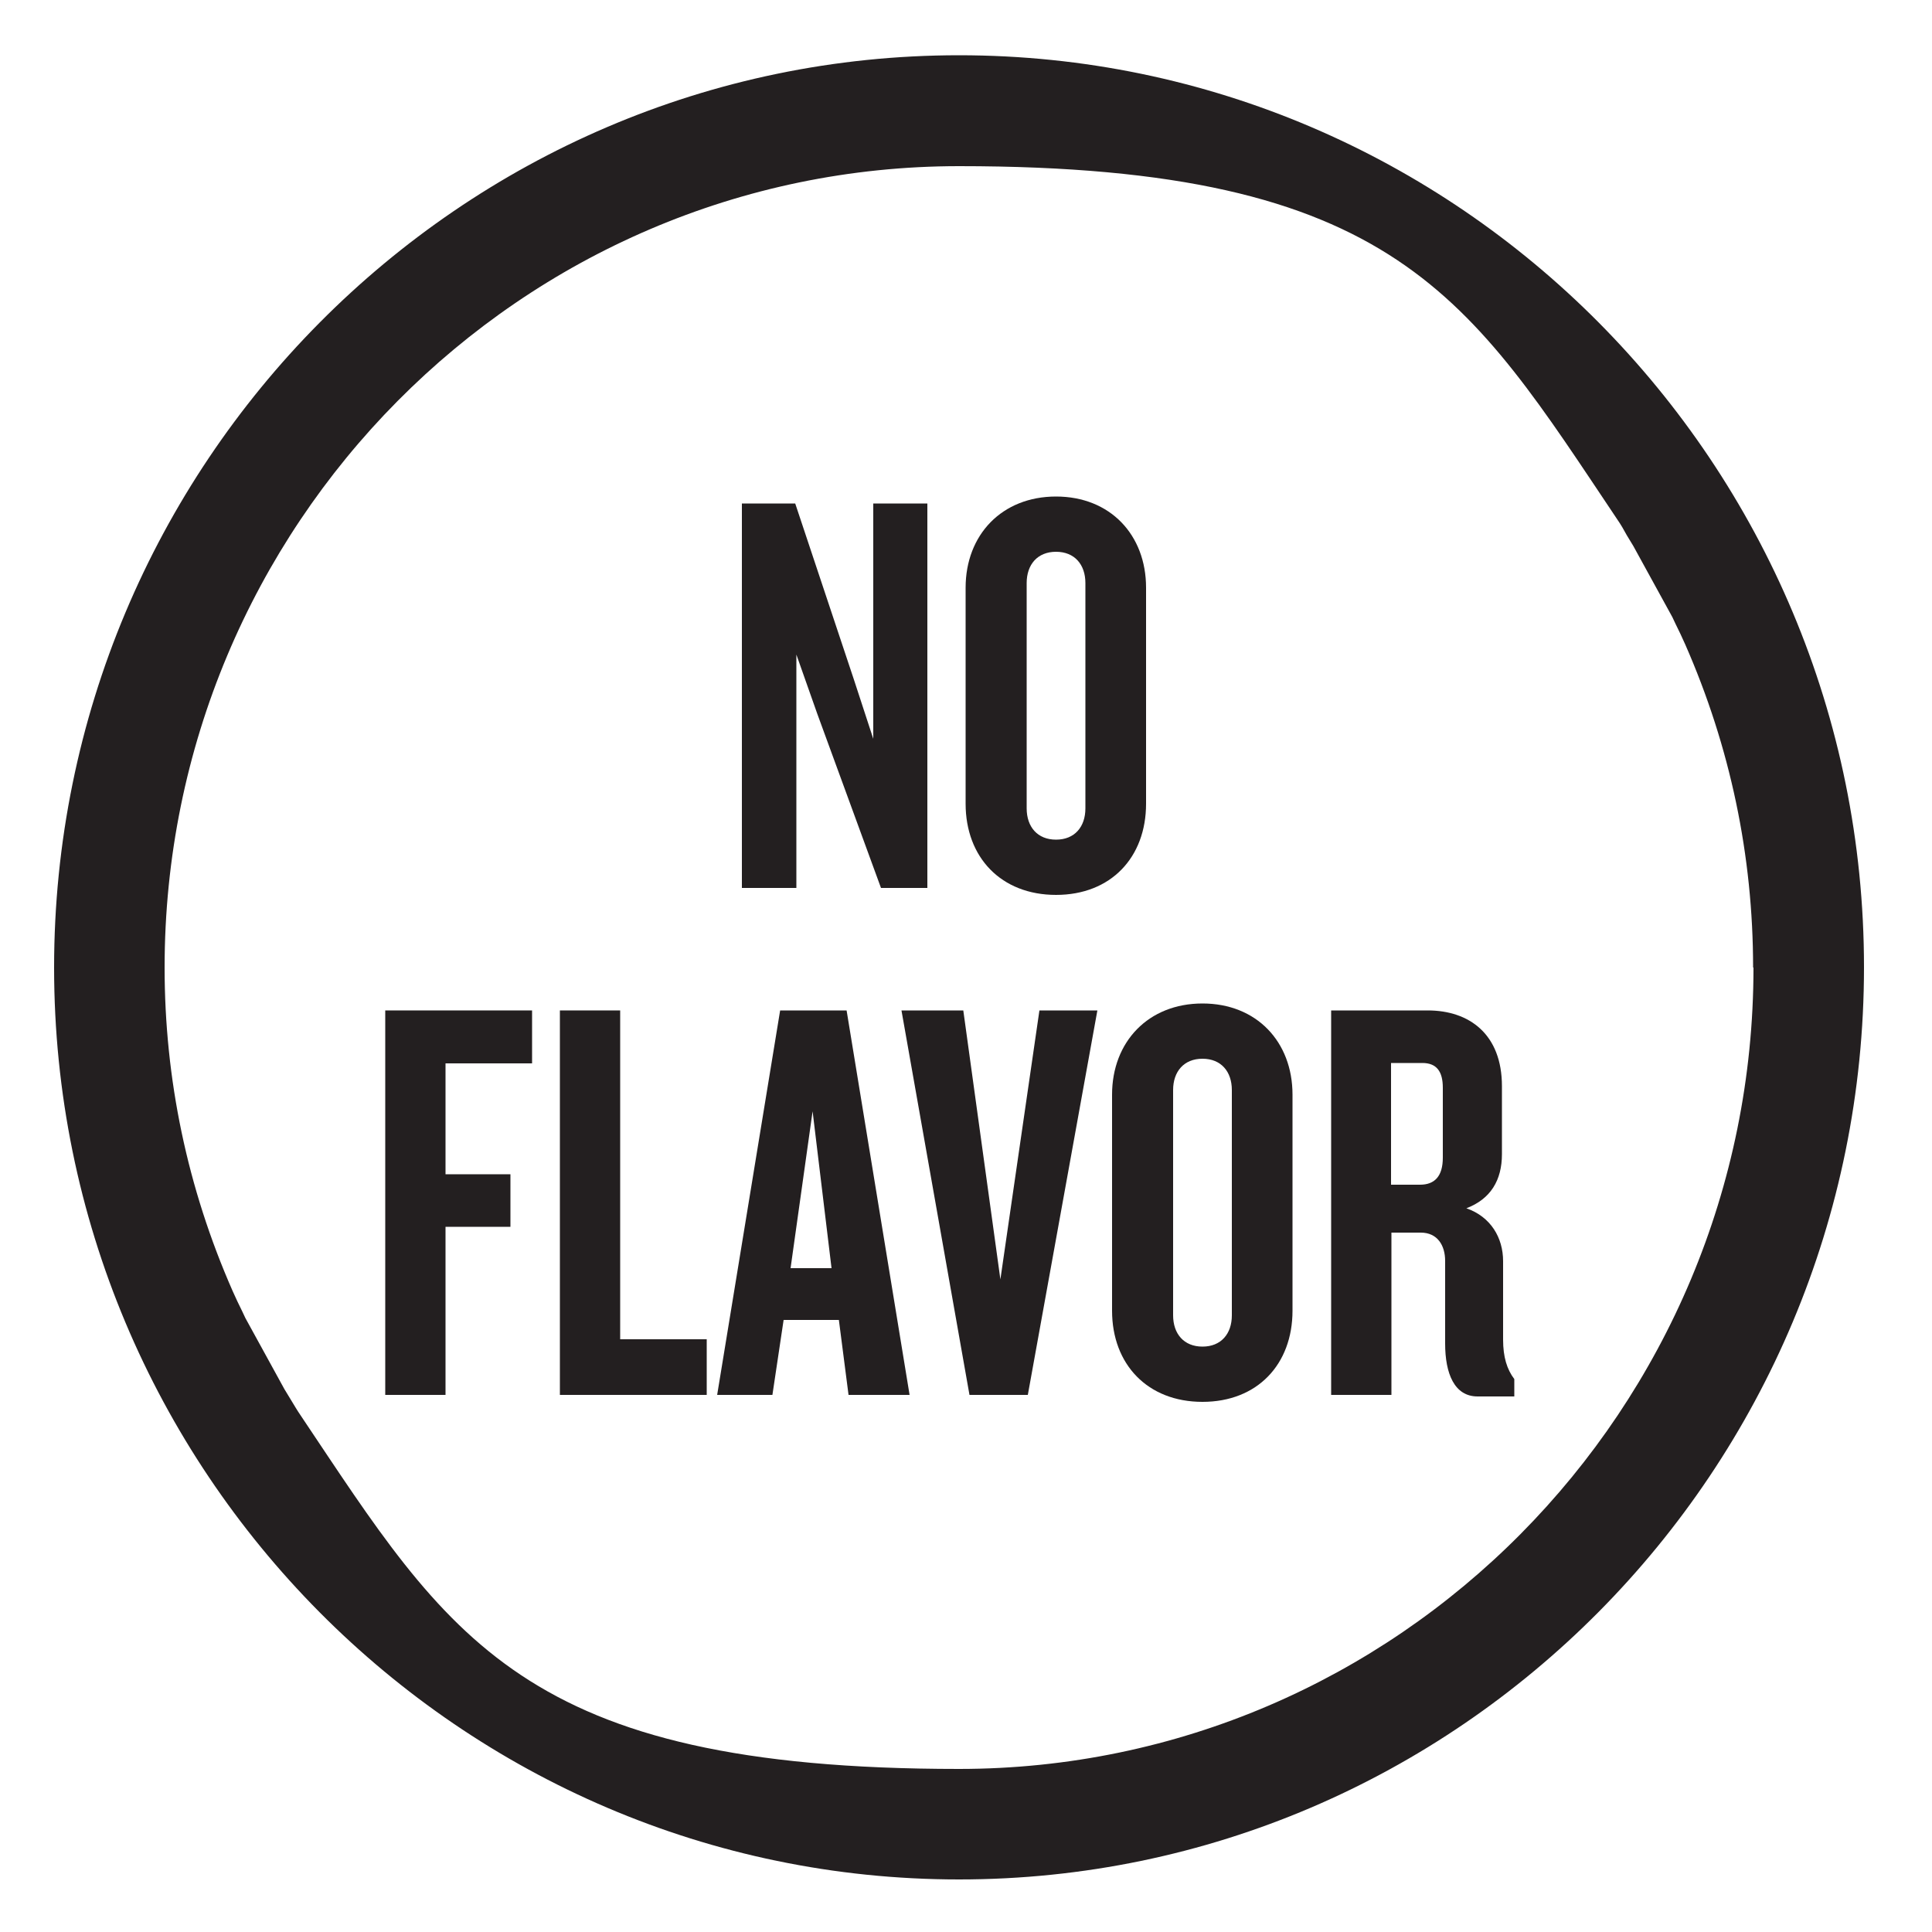
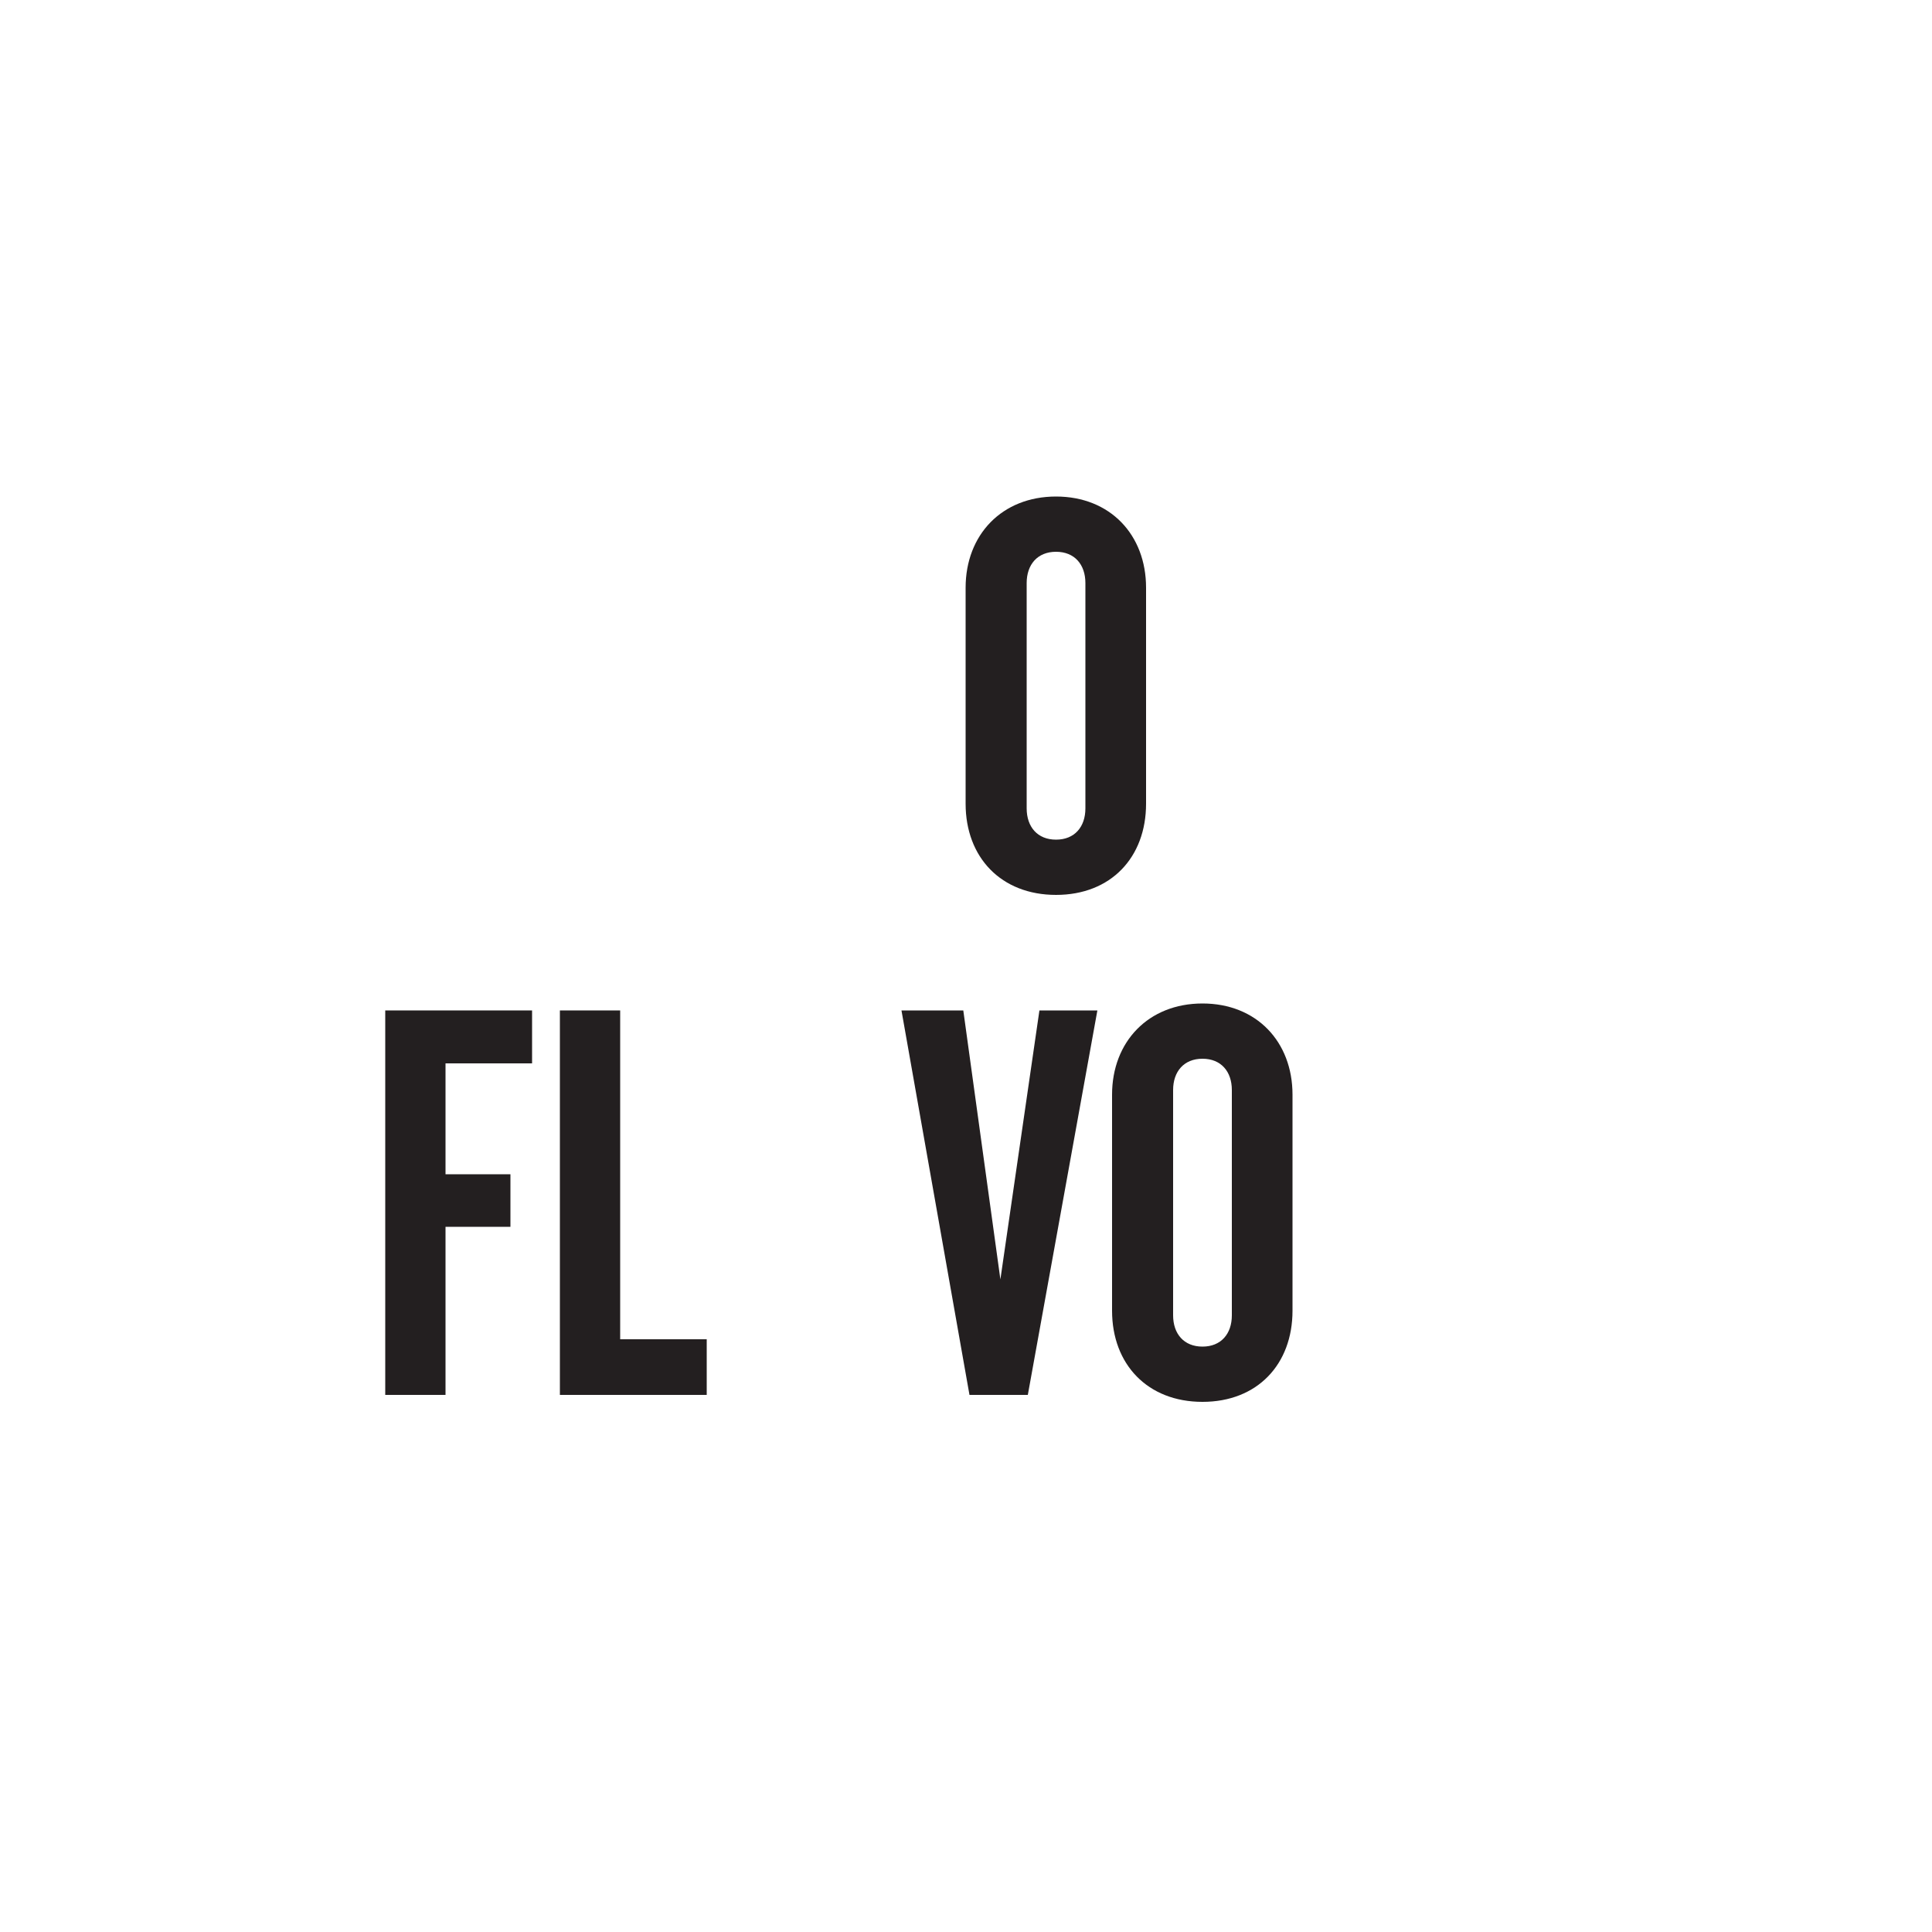
<svg xmlns="http://www.w3.org/2000/svg" viewBox="0 0 500 500" version="1.1">
  <defs>
    <style>
      .cls-1 {
        fill: none;
      }

      .cls-2 {
        clip-path: url(#clippath-1);
      }

      .cls-3 {
        fill: #231f20;
      }

      .cls-4 {
        clip-path: url(#clippath-2);
      }

      .cls-5 {
        clip-path: url(#clippath);
      }
    </style>
    <clipPath id="clippath">
      <rect height="472.1" width="468.4" y="14.3" x="14" class="cls-1" />
    </clipPath>
    <clipPath id="clippath-1">
      <rect height="472.1" width="468.4" y="14.3" x="14" class="cls-1" />
    </clipPath>
    <clipPath id="clippath-2">
      <rect height="472.1" width="468.4" y="14.3" x="14" class="cls-1" />
    </clipPath>
  </defs>
  <g>
    <g id="t">
      <g id="u">
        <g class="cls-5">
          <g>
-             <polygon points="240 229.8 240 130.3 226 130.3 226 191.2 221 175.9 205.8 130.3 192 130.3 192 229.8 206.1 229.8 206.1 169.4 211.5 184.7 228 229.8 240 229.8" class="cls-3" />
            <g class="cls-2">
              <path d="M280.9,209.2c0,4.8-2.8,8.1-7.6,8.1s-7.6-3.3-7.6-8.1v-58.3c0-4.8,2.8-8.1,7.6-8.1s7.6,3.3,7.6,8.1v58.3ZM296.6,208v-55.9c0-13.7-9.3-23.6-23.3-23.6s-23.4,9.9-23.4,23.6v55.9c0,13.9,9.2,23.6,23.4,23.6s23.3-9.7,23.3-23.6Z" class="cls-3" />
            </g>
            <polygon points="137.7 275.2 137.7 261.5 99.7 261.5 99.7 361 115.3 361 115.3 317.5 132.1 317.5 132.1 303.9 115.3 303.9 115.3 275.2 137.7 275.2" class="cls-3" />
            <polygon points="182.9 361 182.9 346.6 160.5 346.6 160.5 261.5 144.9 261.5 144.9 361 182.9 361" class="cls-3" />
-             <path d="M215.2,328.2h-10.6l5.7-40.6,4.9,40.6ZM235.4,361l-16.3-99.5h-17.2l-16.3,99.5h14.3l2.9-19.4h14.3l2.5,19.4h15.9,0Z" class="cls-3" />
            <polygon points="284 261.5 269 261.5 258.9 331.1 249.3 261.5 233.3 261.5 250.9 361 266 361 284 261.5" class="cls-3" />
            <g class="cls-4">
              <g>
                <path d="M318.8,340.4c0,4.8-2.8,8.1-7.6,8.1s-7.6-3.3-7.6-8.1v-58.3c0-4.8,2.8-8.1,7.6-8.1s7.6,3.3,7.6,8.1v58.3ZM334.5,339.2v-55.9c0-13.7-9.3-23.6-23.3-23.6s-23.4,9.9-23.4,23.6v55.9c0,13.9,9.2,23.6,23.4,23.6s23.3-9.7,23.3-23.6Z" class="cls-3" />
-                 <path d="M373.4,299.6c0,4.8-2.1,7-5.9,7h-7.5v-31.5h8.1c3.7,0,5.3,2.2,5.3,6.4v18.1ZM391.9,361.4v-4.5c-1.9-2.5-2.9-5.7-2.9-10.2v-20.3c0-6.1-3.2-11.5-9.5-13.7,6.3-2.4,9.2-7.3,9.2-14v-17.6c0-13.4-8.4-19.6-19.2-19.6h-25v99.5h15.6v-42h7.6c4.3,0,6.3,3.3,6.3,7.3v21.4c0,7.8,2.4,13.7,8.4,13.7h9.5Z" class="cls-3" />
-                 <path d="M248.2,14.3C119.1,14.3,14,120.2,14,250.4s105.1,236,234.2,236,234.2-105.9,234.2-236.1S377.4,14.3,248.2,14.3M453.8,250.4c0,114.4-92.2,207.4-205.6,207.4s-132-34.2-170.4-91.5c-.9-1.3-1.7-2.7-2.5-4l-1.7-2.8-10.1-18.4-.8-1.7c-.9-1.8-1.7-3.5-2.5-5.3-11.7-26.6-17.6-54.8-17.6-83.7,0-114.4,92.2-207.4,205.6-207.4s132,34.2,170.4,91.5c.9,1.3,1.7,2.7,2.4,4l1.7,2.8,10.1,18.4.8,1.7c.9,1.8,1.7,3.5,2.5,5.3,11.7,26.6,17.6,54.8,17.6,83.7" class="cls-3" />
              </g>
            </g>
          </g>
        </g>
      </g>
    </g>
  </g>
</svg>